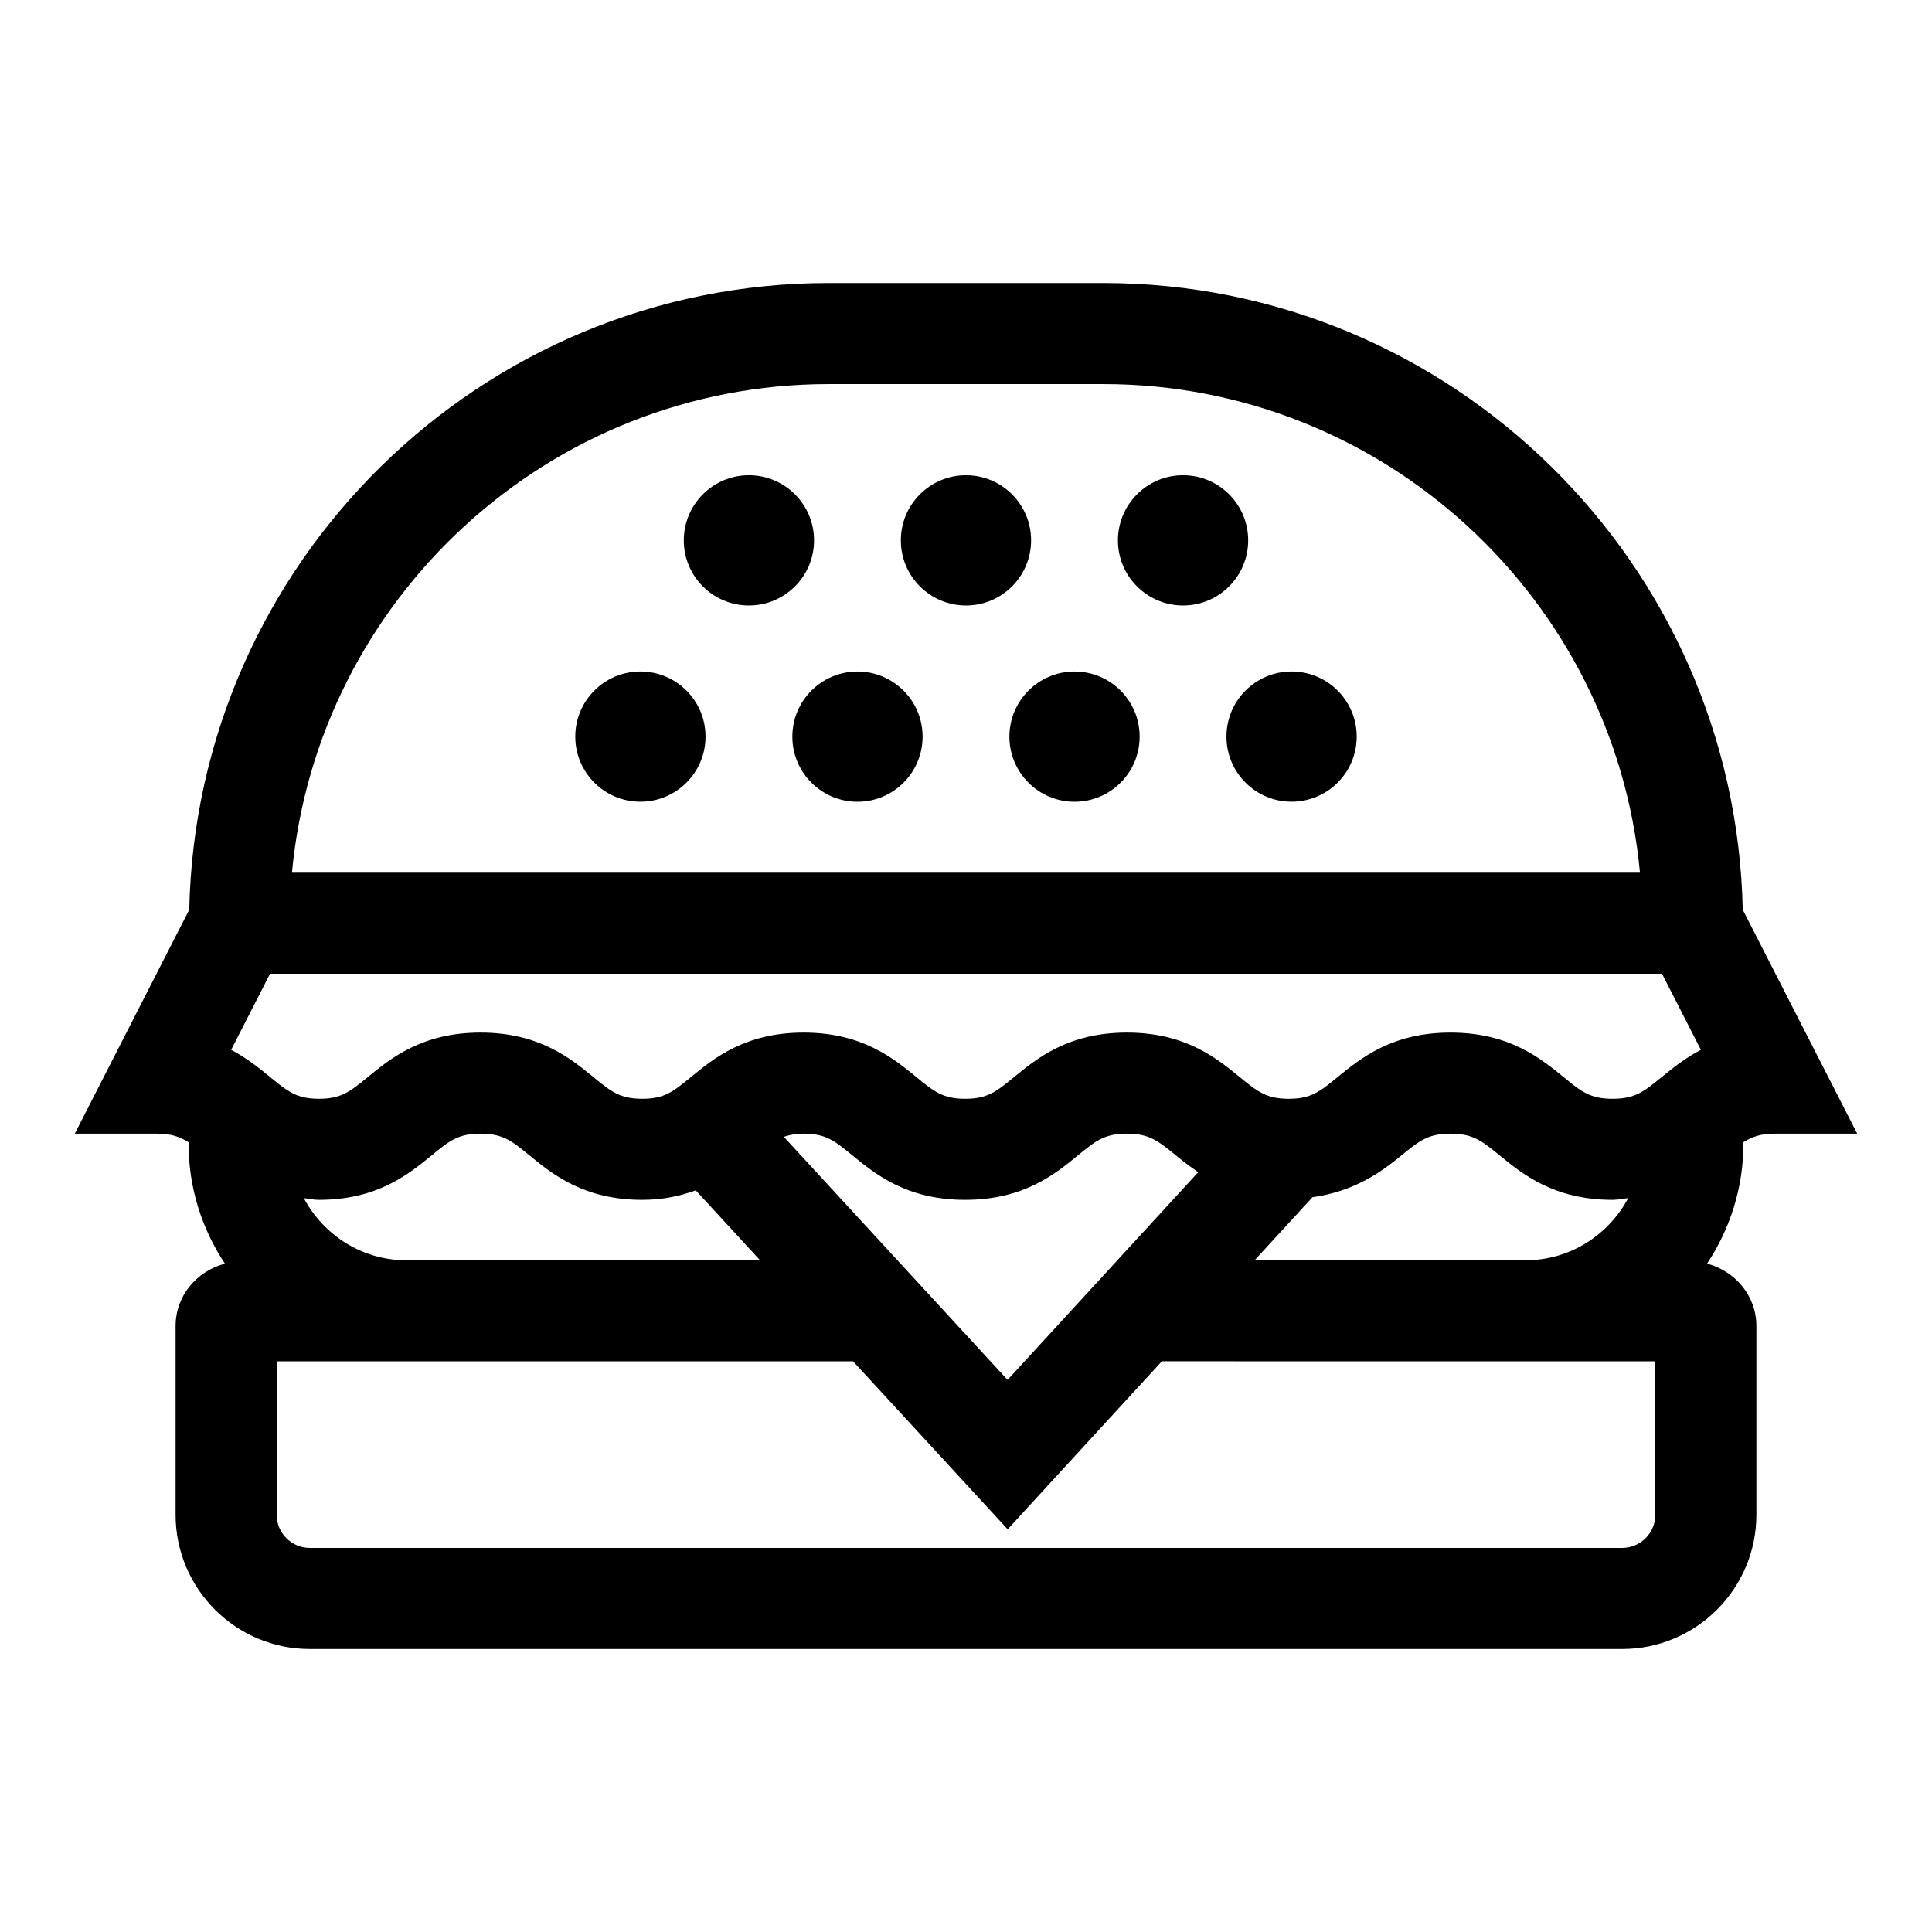
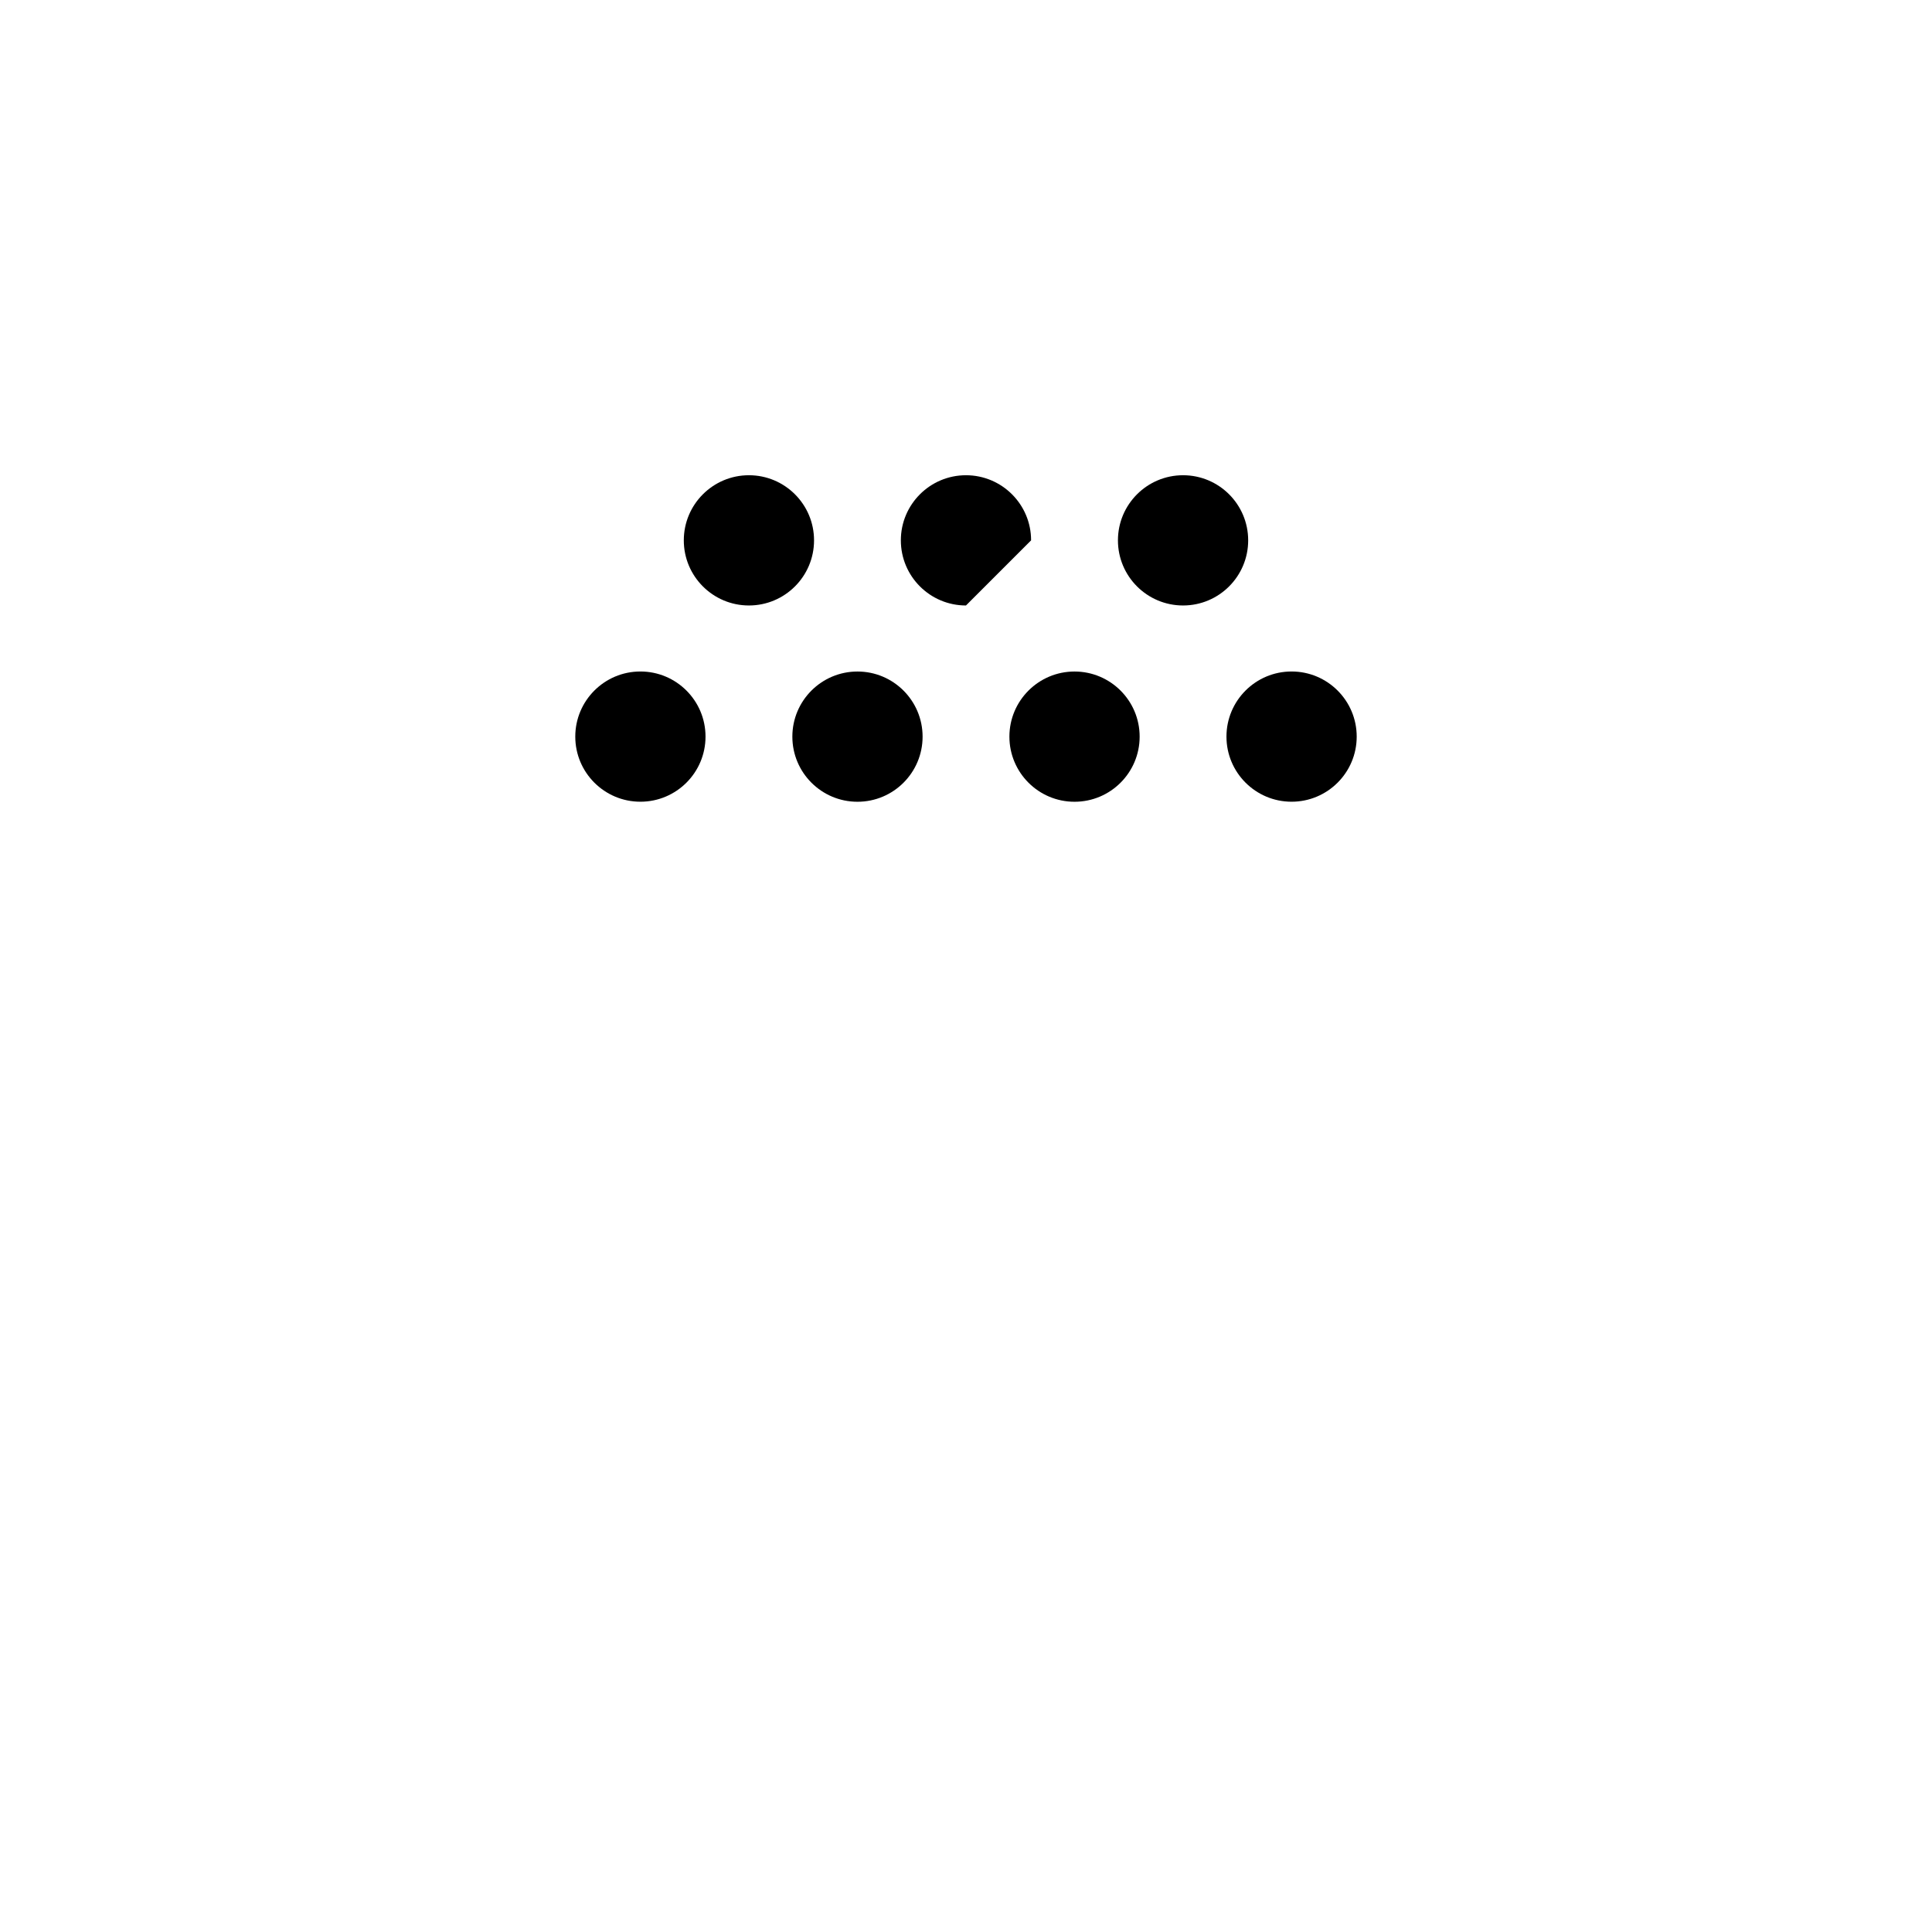
<svg xmlns="http://www.w3.org/2000/svg" fill="#000000" width="800px" height="800px" version="1.1" viewBox="144 144 512 512">
  <g>
    <path d="m359.73 287.2c0-9.531-7.727-17.258-17.258-17.258s-17.258 7.727-17.258 17.258 7.727 17.258 17.258 17.258 17.258-7.727 17.258-17.258z" />
-     <path d="m417.25 287.2c0-9.531-7.727-17.258-17.258-17.258s-17.258 7.727-17.258 17.258 7.727 17.258 17.258 17.258c9.535 0 17.258-7.727 17.258-17.258z" />
+     <path d="m417.25 287.2c0-9.531-7.727-17.258-17.258-17.258s-17.258 7.727-17.258 17.258 7.727 17.258 17.258 17.258z" />
    <path d="m474.78 287.2c0-9.531-7.727-17.258-17.258-17.258s-17.258 7.727-17.258 17.258 7.727 17.258 17.258 17.258 17.258-7.727 17.258-17.258z" />
    <path d="m330.97 339.21c0 9.531-7.727 17.254-17.258 17.254s-17.258-7.723-17.258-17.254 7.727-17.258 17.258-17.258 17.258 7.727 17.258 17.258" />
    <path d="m371.24 321.96c-9.531 0-17.258 7.727-17.258 17.258s7.727 17.258 17.258 17.258 17.258-7.727 17.258-17.258c-0.004-9.531-7.727-17.258-17.258-17.258z" />
    <path d="m428.76 321.96c-9.531 0-17.258 7.727-17.258 17.258s7.727 17.258 17.258 17.258 17.258-7.727 17.258-17.258-7.727-17.258-17.258-17.258z" />
    <path d="m503.54 339.21c0 9.531-7.727 17.254-17.258 17.254s-17.258-7.723-17.258-17.254 7.727-17.258 17.258-17.258 17.258 7.727 17.258 17.258" />
-     <path d="m636.18 444.43-30.336-59.355c-1.934-91.887-77.133-166.07-169.46-166.07h-72.75c-92.344 0-167.54 74.188-169.48 166.07l-30.336 59.355h21.887c3.672 0 5.969 0.828 8.293 2.297 0 0.113-0.027 0.219-0.027 0.336 0 11.758 3.57 22.676 9.629 31.809-7.445 1.988-13.066 8.496-13.066 16.551v50c0 19.617 15.957 35.578 35.566 35.578h347.78c19.617 0 35.578-15.957 35.578-35.578v-50c0-8.055-5.613-14.559-13.066-16.551 6.059-9.129 9.629-20.051 9.629-31.809 0-0.121-0.027-0.238-0.031-0.359 2.32-1.457 4.621-2.273 8.297-2.273zm-272.55-198.64h72.75c74.258 0 135.47 56.957 142.23 129.48h-357.24c6.777-72.52 67.988-129.48 142.25-129.48zm219.05 299.63c0 4.848-3.941 8.789-8.789 8.789h-347.79c-4.84 0-8.781-3.941-8.781-8.789v-40.652h152.76l40.965 44.504 40.863-44.52 96.41 0.012v0.004c0.016 0 0.027-0.004 0.043-0.004l34.312 0.004zm-358.16-83.891c1.367 0.121 2.504 0.441 4 0.441 15.496 0 23.82-6.82 29.898-11.805 4.664-3.82 7.012-5.738 12.93-5.738 5.93 0 8.273 1.918 12.941 5.738 6.078 4.988 14.414 11.805 29.91 11.805 5.703 0 10.184-1.094 14.188-2.508l17.043 18.52h-93.758c-11.793 0-21.941-6.715-27.152-16.453zm127.21-16.254c1.484-0.504 3.09-0.848 5.231-0.848 5.91 0 8.258 1.918 12.914 5.738 6.086 4.988 14.406 11.805 29.898 11.805 15.496 0 23.84-6.82 29.91-11.805 4.676-3.82 7.027-5.738 12.957-5.738 5.93 0 8.285 1.918 12.957 5.738 1.73 1.422 3.731 2.965 5.941 4.481l-50.523 55.039zm124.77 32.691 15.32-16.691c11.391-1.59 18.457-6.883 23.617-11.109 4.676-3.82 7.027-5.738 12.957-5.738 5.965 0 8.32 1.918 13.008 5.754 6.086 4.969 14.438 11.789 29.941 11.789 1.551 0 2.734-0.332 4.148-0.457-5.199 9.73-15.332 16.441-27.117 16.461zm107.86-48.535c-4.691 3.836-7.047 5.754-13.008 5.754-5.965 0-8.301-1.918-12.992-5.754-6.086-4.969-14.438-11.789-29.961-11.789-15.504 0-23.82 6.82-29.91 11.789-4.676 3.836-7.027 5.754-12.977 5.754-5.93 0-8.285-1.918-12.957-5.738-6.07-4.988-14.406-11.805-29.91-11.805-15.504 0-23.84 6.82-29.918 11.805-4.676 3.82-7.012 5.738-12.949 5.738-5.91 0-8.258-1.918-12.914-5.738-6.086-4.988-14.406-11.805-29.898-11.805-15.484 0-23.805 6.82-29.875 11.805-4.656 3.82-6.992 5.738-12.887 5.738-5.93 0-8.273-1.918-12.941-5.738-6.078-4.988-14.414-11.805-29.91-11.805s-23.82 6.82-29.898 11.805c-4.664 3.82-7.012 5.738-12.93 5.738-5.91 0-8.258-1.918-12.914-5.738-2.809-2.301-6.106-4.988-10.352-7.238l10.309-20.16h368.88l10.309 20.16c-4.266 2.234-7.562 4.918-10.391 7.223z" />
  </g>
</svg>